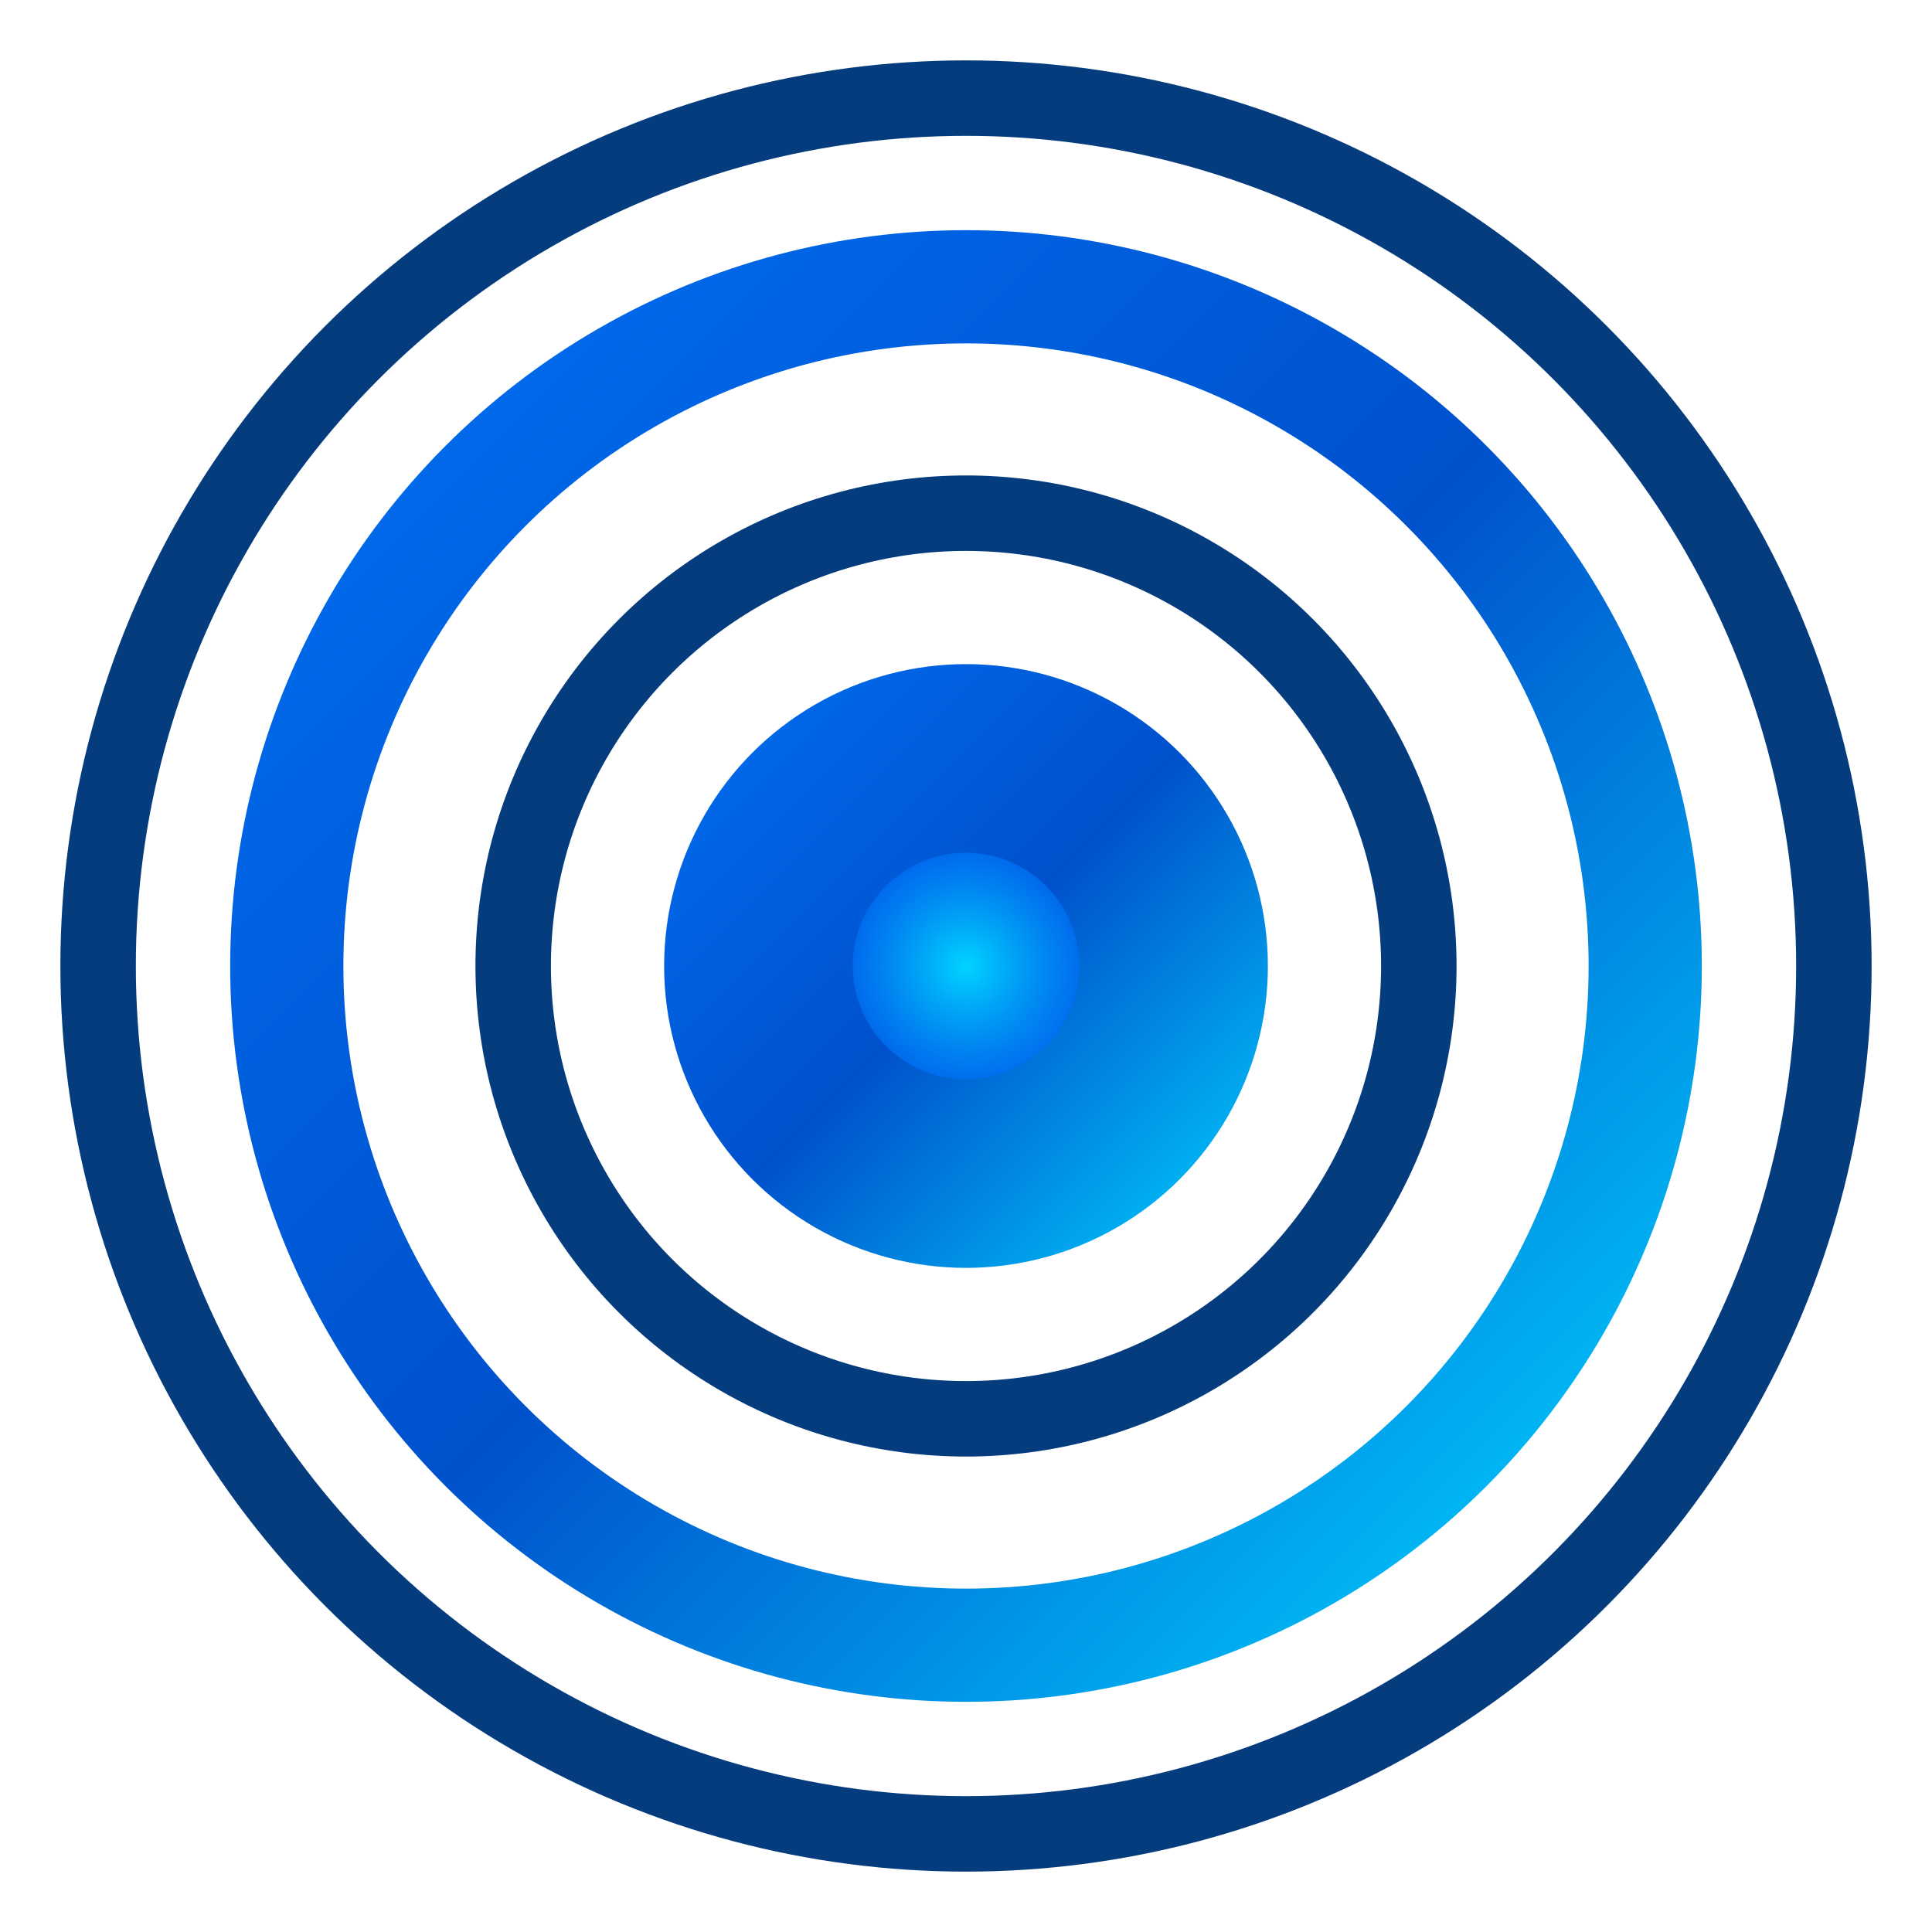
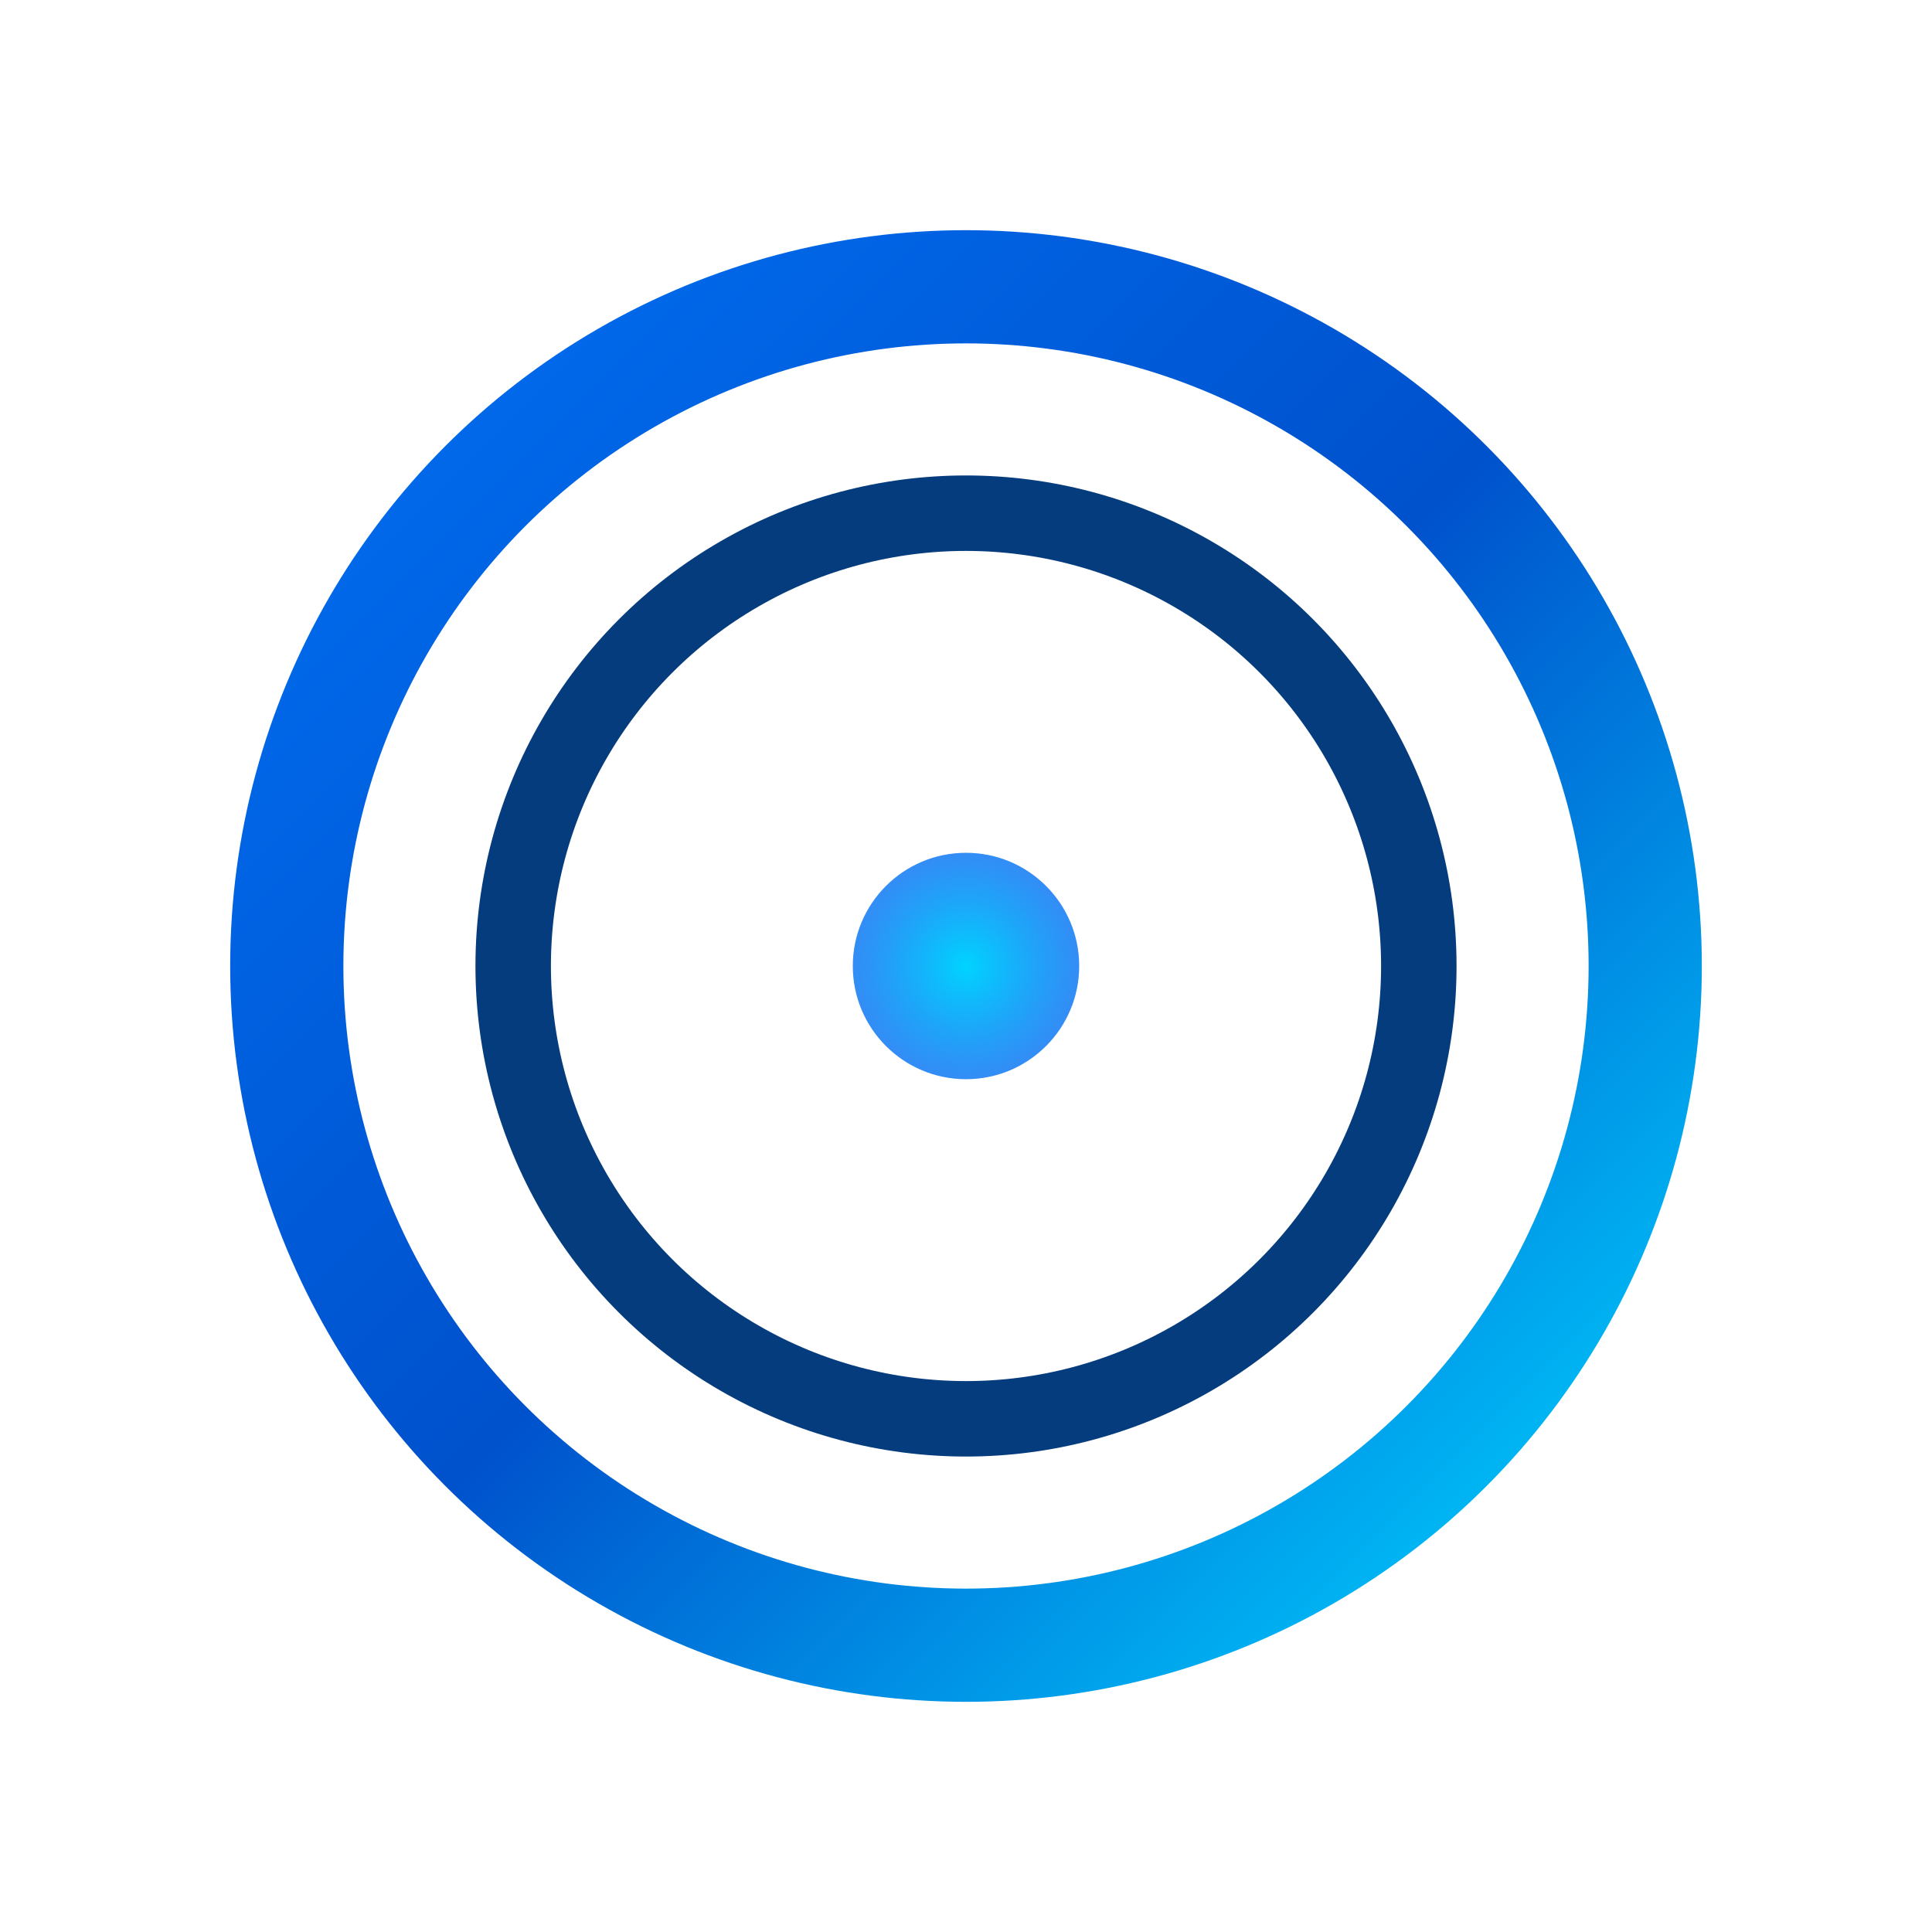
<svg xmlns="http://www.w3.org/2000/svg" width="512" height="512" viewBox="0 0 512 512" fill="none">
  <defs>
    <linearGradient id="iconBullseyeGradient" x1="0%" y1="0%" x2="100%" y2="100%">
      <stop offset="0%" style="stop-color:#0070f3;stop-opacity:1" />
      <stop offset="50%" style="stop-color:#0051cc;stop-opacity:1" />
      <stop offset="100%" style="stop-color:#00d4ff;stop-opacity:1" />
    </linearGradient>
    <radialGradient id="centerGlow">
      <stop offset="0%" style="stop-color:#00d4ff;stop-opacity:1" />
      <stop offset="100%" style="stop-color:#0070f3;stop-opacity:0.8" />
    </radialGradient>
  </defs>
-   <circle cx="256" cy="256" r="230" fill="none" stroke="#053C7D" stroke-width="20" />
  <circle cx="256" cy="256" r="180" fill="none" stroke="url(#iconBullseyeGradient)" stroke-width="30" />
  <circle cx="256" cy="256" r="120" fill="none" stroke="#053C7D" stroke-width="20" />
-   <circle cx="256" cy="256" r="80" fill="url(#iconBullseyeGradient)" />
  <circle cx="256" cy="256" r="30" fill="url(#centerGlow)" />
</svg>